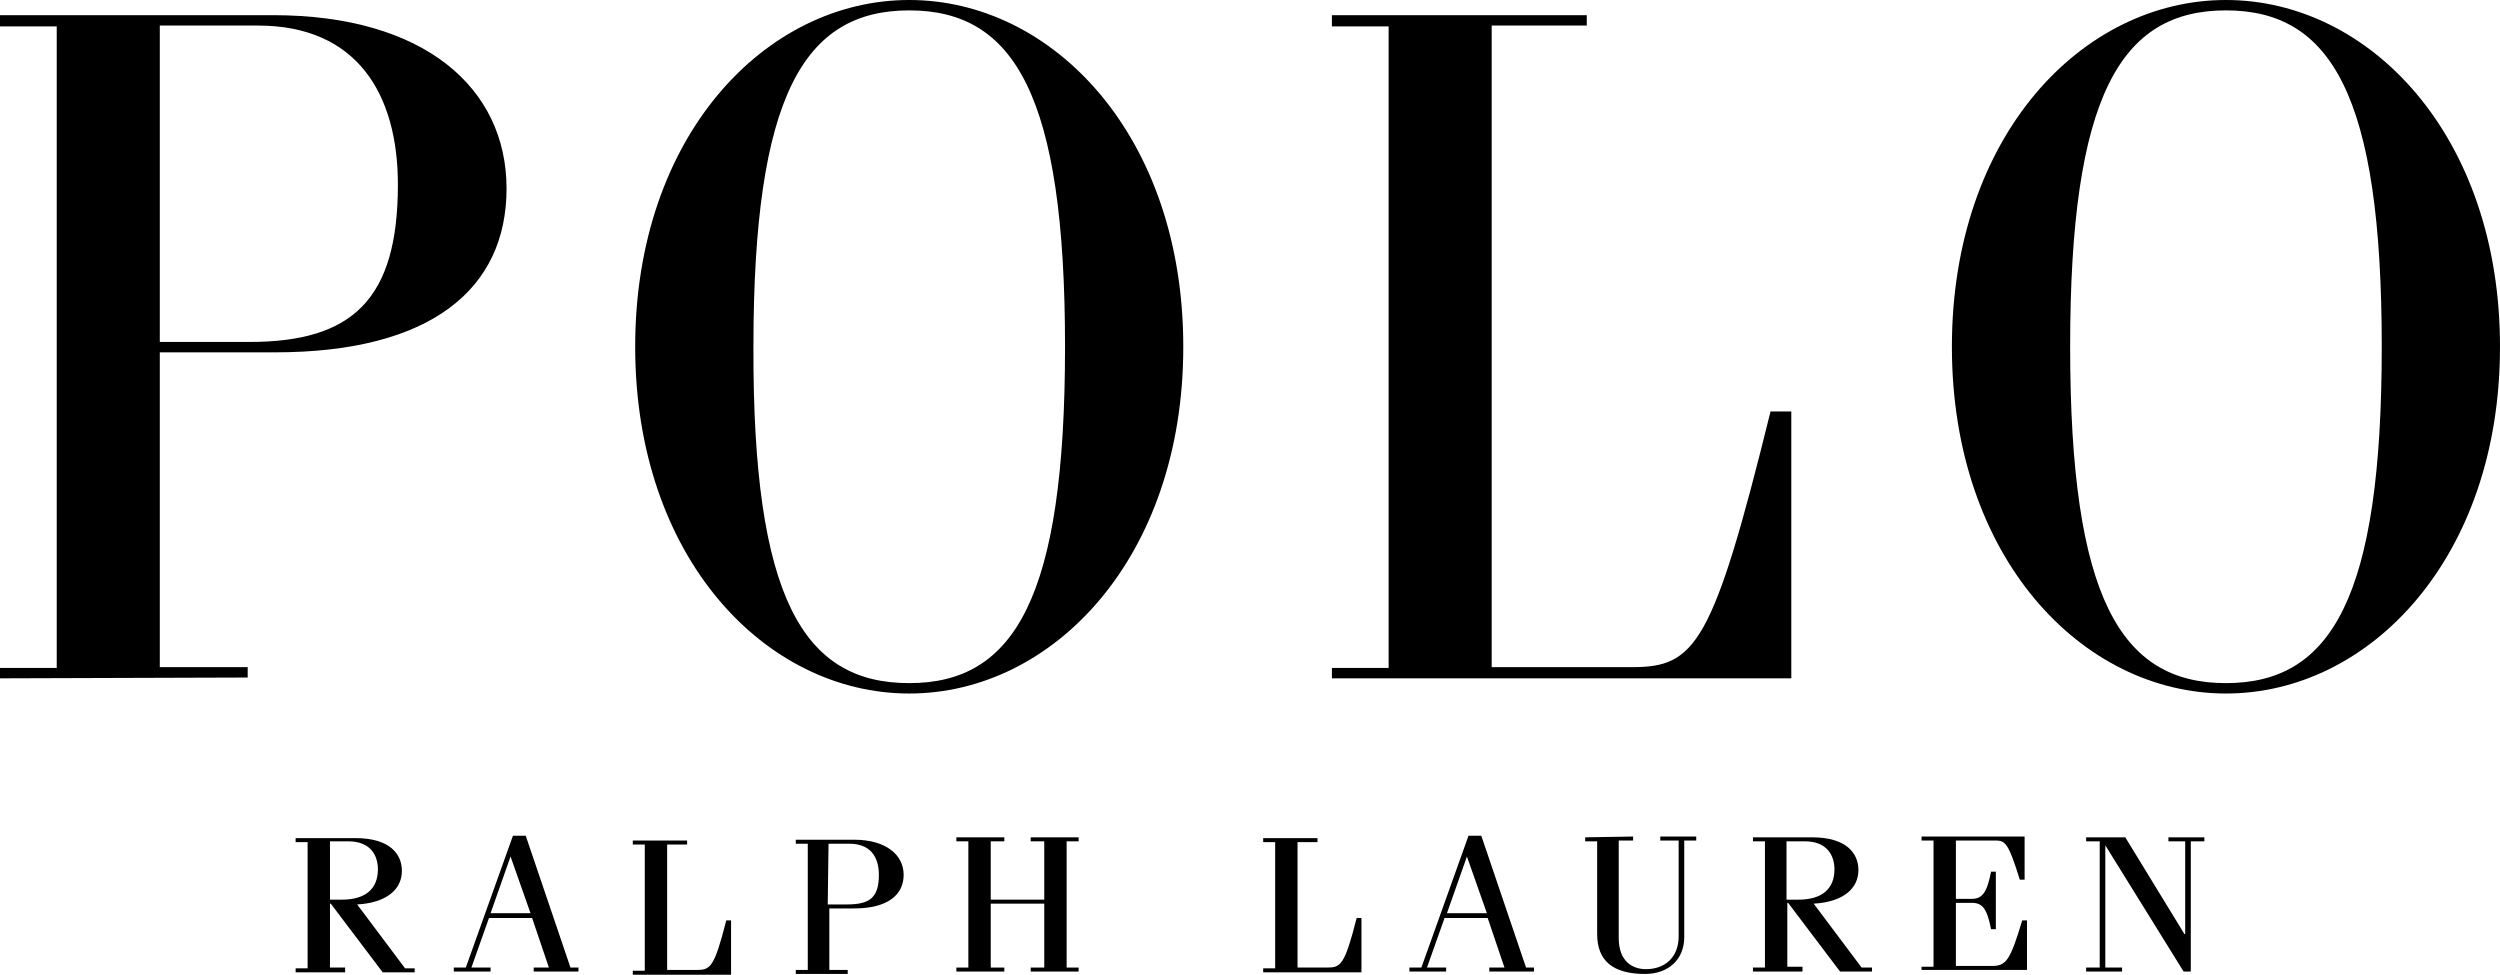
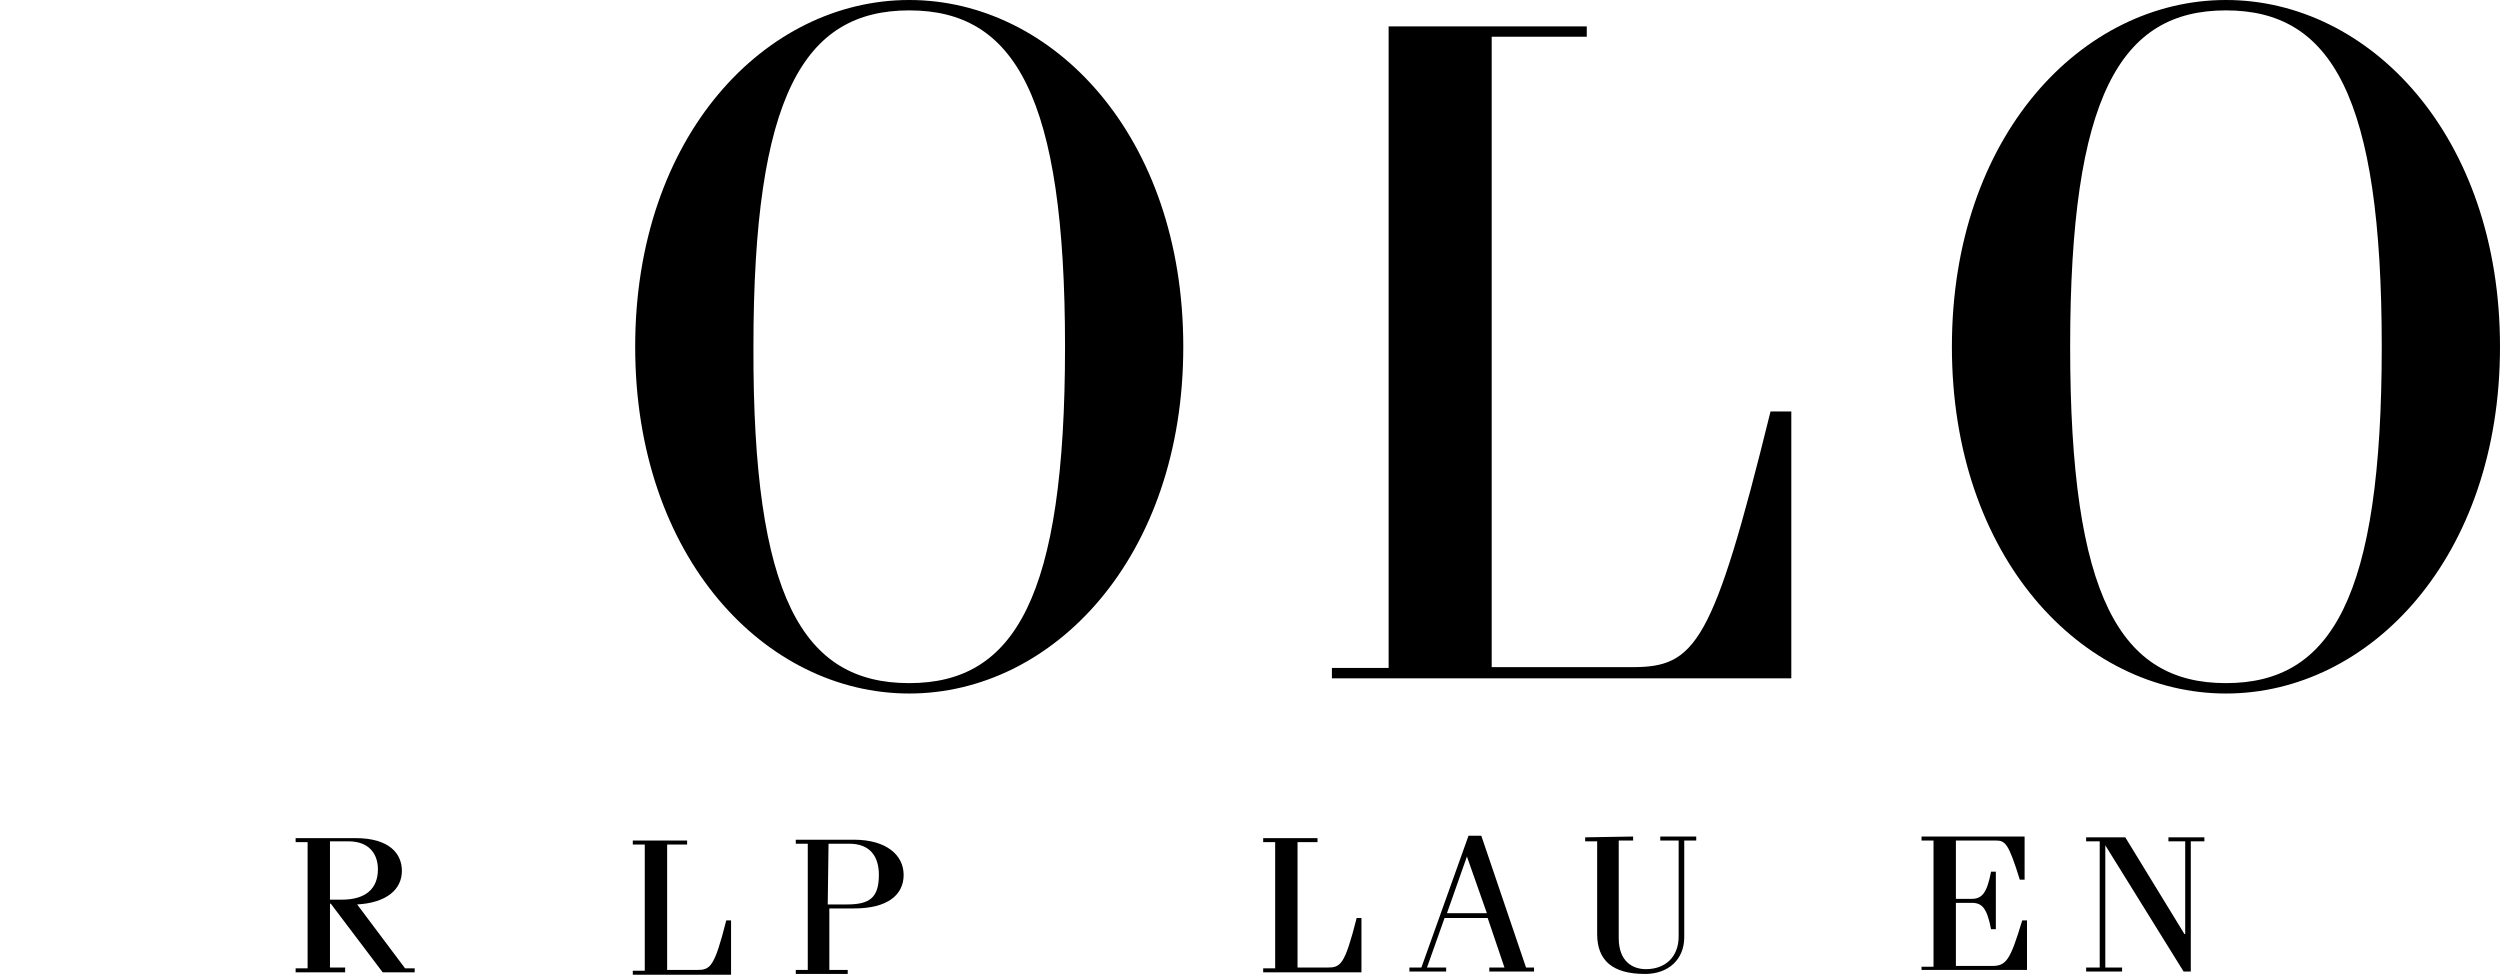
<svg xmlns="http://www.w3.org/2000/svg" version="1.1" id="Layer_1" x="0px" y="0px" viewBox="0 0 312.9 122" style="enable-background:new 0 0 312.9 122;" xml:space="preserve">
  <g>
-     <path d="M186.7,83.5h17.6c7.9,0,10.1-2.8,17.3-32h2.6v33.4h-57.5v-1.3h7.1V3.3h-7.1V1.9h31.9v1.3h-11.9V83.5z" />
+     <path d="M186.7,83.5h17.6c7.9,0,10.1-2.8,17.3-32h2.6v33.4h-57.5v-1.3h7.1V3.3h-7.1h31.9v1.3h-11.9V83.5z" />
  </g>
-   <path d="M63.9,107.2L63.9,107.2l2.5,7.1h-5L63.9,107.2z M64.2,104.6l-5.9,16.5h-1.5v0.5h4.6v-0.5H59l2.2-6.2h5.4l2.1,6.2h-1.9v0.5  h5.6v-0.5h-1l-5.6-16.5L64.2,104.6L64.2,104.6z" />
-   <polygon points="129,104.8 129,105.3 130.7,105.3 130.7,112.6 124,112.6 124,105.3 125.7,105.3 125.7,104.8 119.7,104.8   119.7,105.3 121.2,105.3 121.2,121.1 119.7,121.1 119.7,121.6 125.7,121.6 125.7,121.1 124,121.1 124,113.1 130.7,113.1   130.7,121.1 129,121.1 129,121.6 135,121.6 135,121.1 133.5,121.1 133.5,105.3 135,105.3 135,104.8 " />
  <path d="M183.6,107.2L183.6,107.2l2.5,7.1h-5L183.6,107.2z M183.8,104.6l-5.9,16.5h-1.5v0.5h4.6v-0.5h-2.4l2.2-6.2h5.4l2.1,6.2h-1.9  v0.5h5.6v-0.5h-1l-5.6-16.5L183.8,104.6L183.8,104.6z" />
  <g>
    <path d="M278.6,0c18,0,34.3,17,34.3,43.4s-16.3,43.4-34.3,43.4s-34.3-17-34.3-43.4C244.3,17,260.6,0,278.6,0 M278.6,85.5   c13.2,0,19.5-10.7,19.5-42.1s-6.3-42.1-19.5-42.1S259.1,12,259.1,43.4S265.4,85.5,278.6,85.5" />
    <path d="M113.8,0c18,0,34.3,17,34.3,43.4s-16.3,43.4-34.3,43.4s-34.3-17-34.3-43.4C79.5,17,95.8,0,113.8,0 M113.8,85.5   c13.2,0,19.5-10.7,19.5-42.1S127,1.3,113.8,1.3c-13.2,0-19.5,10.7-19.5,42.1C94.2,74.8,100.5,85.5,113.8,85.5" />
-     <path d="M0,84.9v-1.3h7.1V3.3H0V1.9h34.2c18.9,0,29.2,9.1,29.2,21.7c0,12.6-9.5,20.5-29,20.5H20v39.4h11v1.3L0,84.9L0,84.9z    M20,42.8h11.2c12.9,0,18.6-5.3,18.6-19.7c0-11.3-5.1-19.9-17.5-19.9H20V42.8z" />
  </g>
  <path d="M204.4,104.7v0.5h-1.8v12.2c0,3,1.8,3.9,3.4,3.9c2.4,0,4.1-1.5,4.1-4.1v-12h-2.3v-0.5h4.5v0.5h-1.5v12.1  c0,2.8-2,4.6-4.9,4.6c-4.1,0-6-1.7-6-5v-11.6h-1.5v-0.5L204.4,104.7L204.4,104.7z" />
-   <path d="M223.6,105.3h2.3c2.8,0,3.7,1.8,3.7,3.5c0,2.4-1.5,3.8-4.5,3.8h-1.5V105.3z M225.6,121.5V121h-1.9v-8h0.1l6.5,8.6h4v-0.5  H233l-6-8c3.7-0.2,5.6-1.9,5.6-4.2c0-2.1-1.5-4.1-5.8-4.1h-7.4v0.5h1.5v15.8h-1.5v0.5h6.2L225.6,121.5L225.6,121.5z" />
  <path d="M240.5,121.5V121h1.5v-15.8h-1.5v-0.5h12.9v5.4h-0.6c-1.4-4.5-1.8-4.9-3-4.9h-5v7.3h2c1.3,0,1.9-0.8,2.4-3.4h0.6v7.2h-0.6  c-0.5-2.6-1.1-3.3-2.4-3.3h-2v7.9h4.5c1.8,0,2.3-0.7,3.8-5.7h0.6v6.2h-13.2L240.5,121.5L240.5,121.5z" />
  <path d="M162.3,121.1h3.8c1.7,0,2.2-0.3,3.7-6.2h0.6v6.8h-12.3v-0.5h1.5v-15.8h-1.5v-0.5h6.8v0.5h-2.5v15.7H162.3z" />
  <path d="M83.4,121.4h3.8c1.7,0,2.2-0.3,3.7-6.2h0.6v6.8H79.2v-0.5h1.5v-15.8h-1.5v-0.5H86v0.5h-2.5v15.7H83.4z" />
  <path d="M103.7,105.6h2.6c2.6,0,3.7,1.6,3.7,3.9c0,2.9-1.2,3.7-4,3.7h-2.4L103.7,105.6L103.7,105.6z M106.1,121.9v-0.5h-2.3v-7.7  h3.1c4.2,0,6.2-1.7,6.2-4.2s-2.2-4.4-6.2-4.4h-7.3v0.5h1.5v15.8h-1.5v0.5H106.1z" />
  <path d="M41.3,105.3h2.3c2.8,0,3.7,1.8,3.7,3.5c0,2.4-1.5,3.8-4.5,3.8h-1.5V105.3z M43.2,121.6v-0.5h-1.9v-8h0.1l6.5,8.6h4v-0.5  h-1.2l-6-8c3.7-0.2,5.6-1.9,5.6-4.2c0-2.1-1.5-4.1-5.8-4.1H37v0.5h1.5v15.8H37v0.5h6.2V121.6z" />
  <polygon points="271.4,104.8 271.4,105.3 273.5,105.3 273.5,116.9 273.4,116.9 266,104.8 261.1,104.8 261.1,105.3 262.8,105.3   262.8,121.1 261.1,121.1 261.1,121.6 265.6,121.6 265.6,121.1 263.5,121.1 263.5,105.8 263.5,105.8 273.3,121.6 274.2,121.6   274.2,105.3 275.9,105.3 275.9,104.8 " />
</svg>